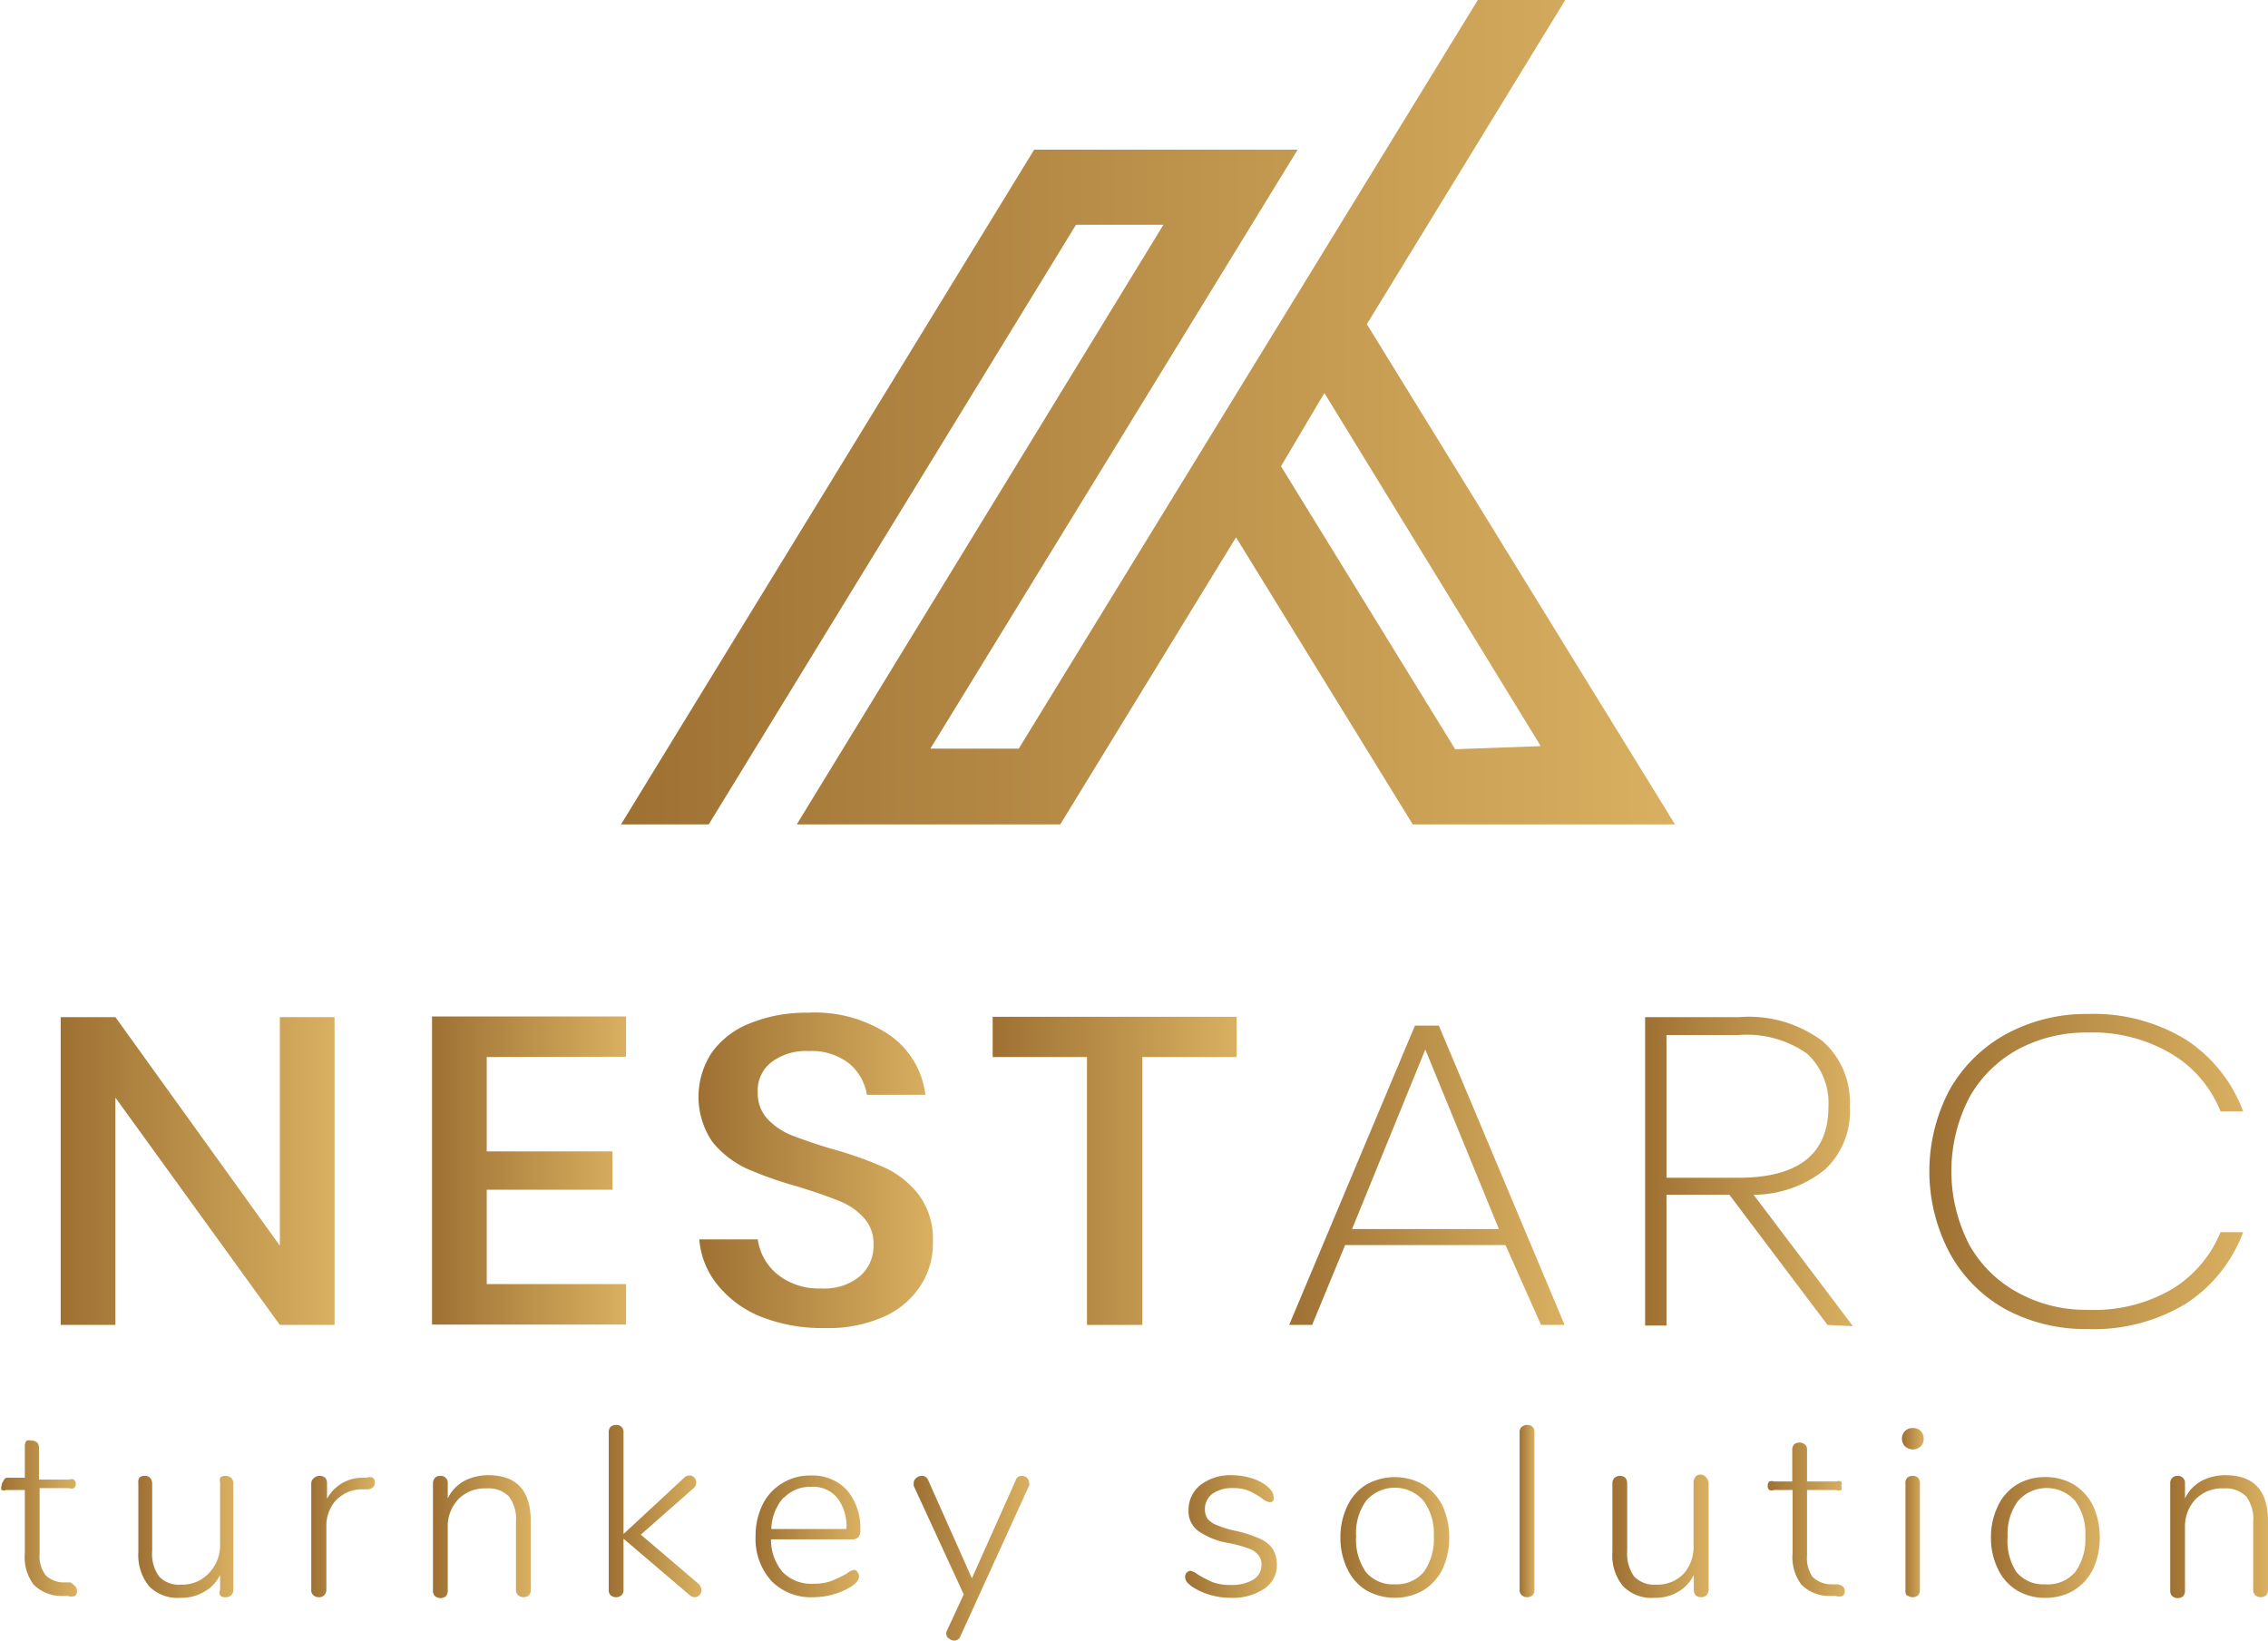
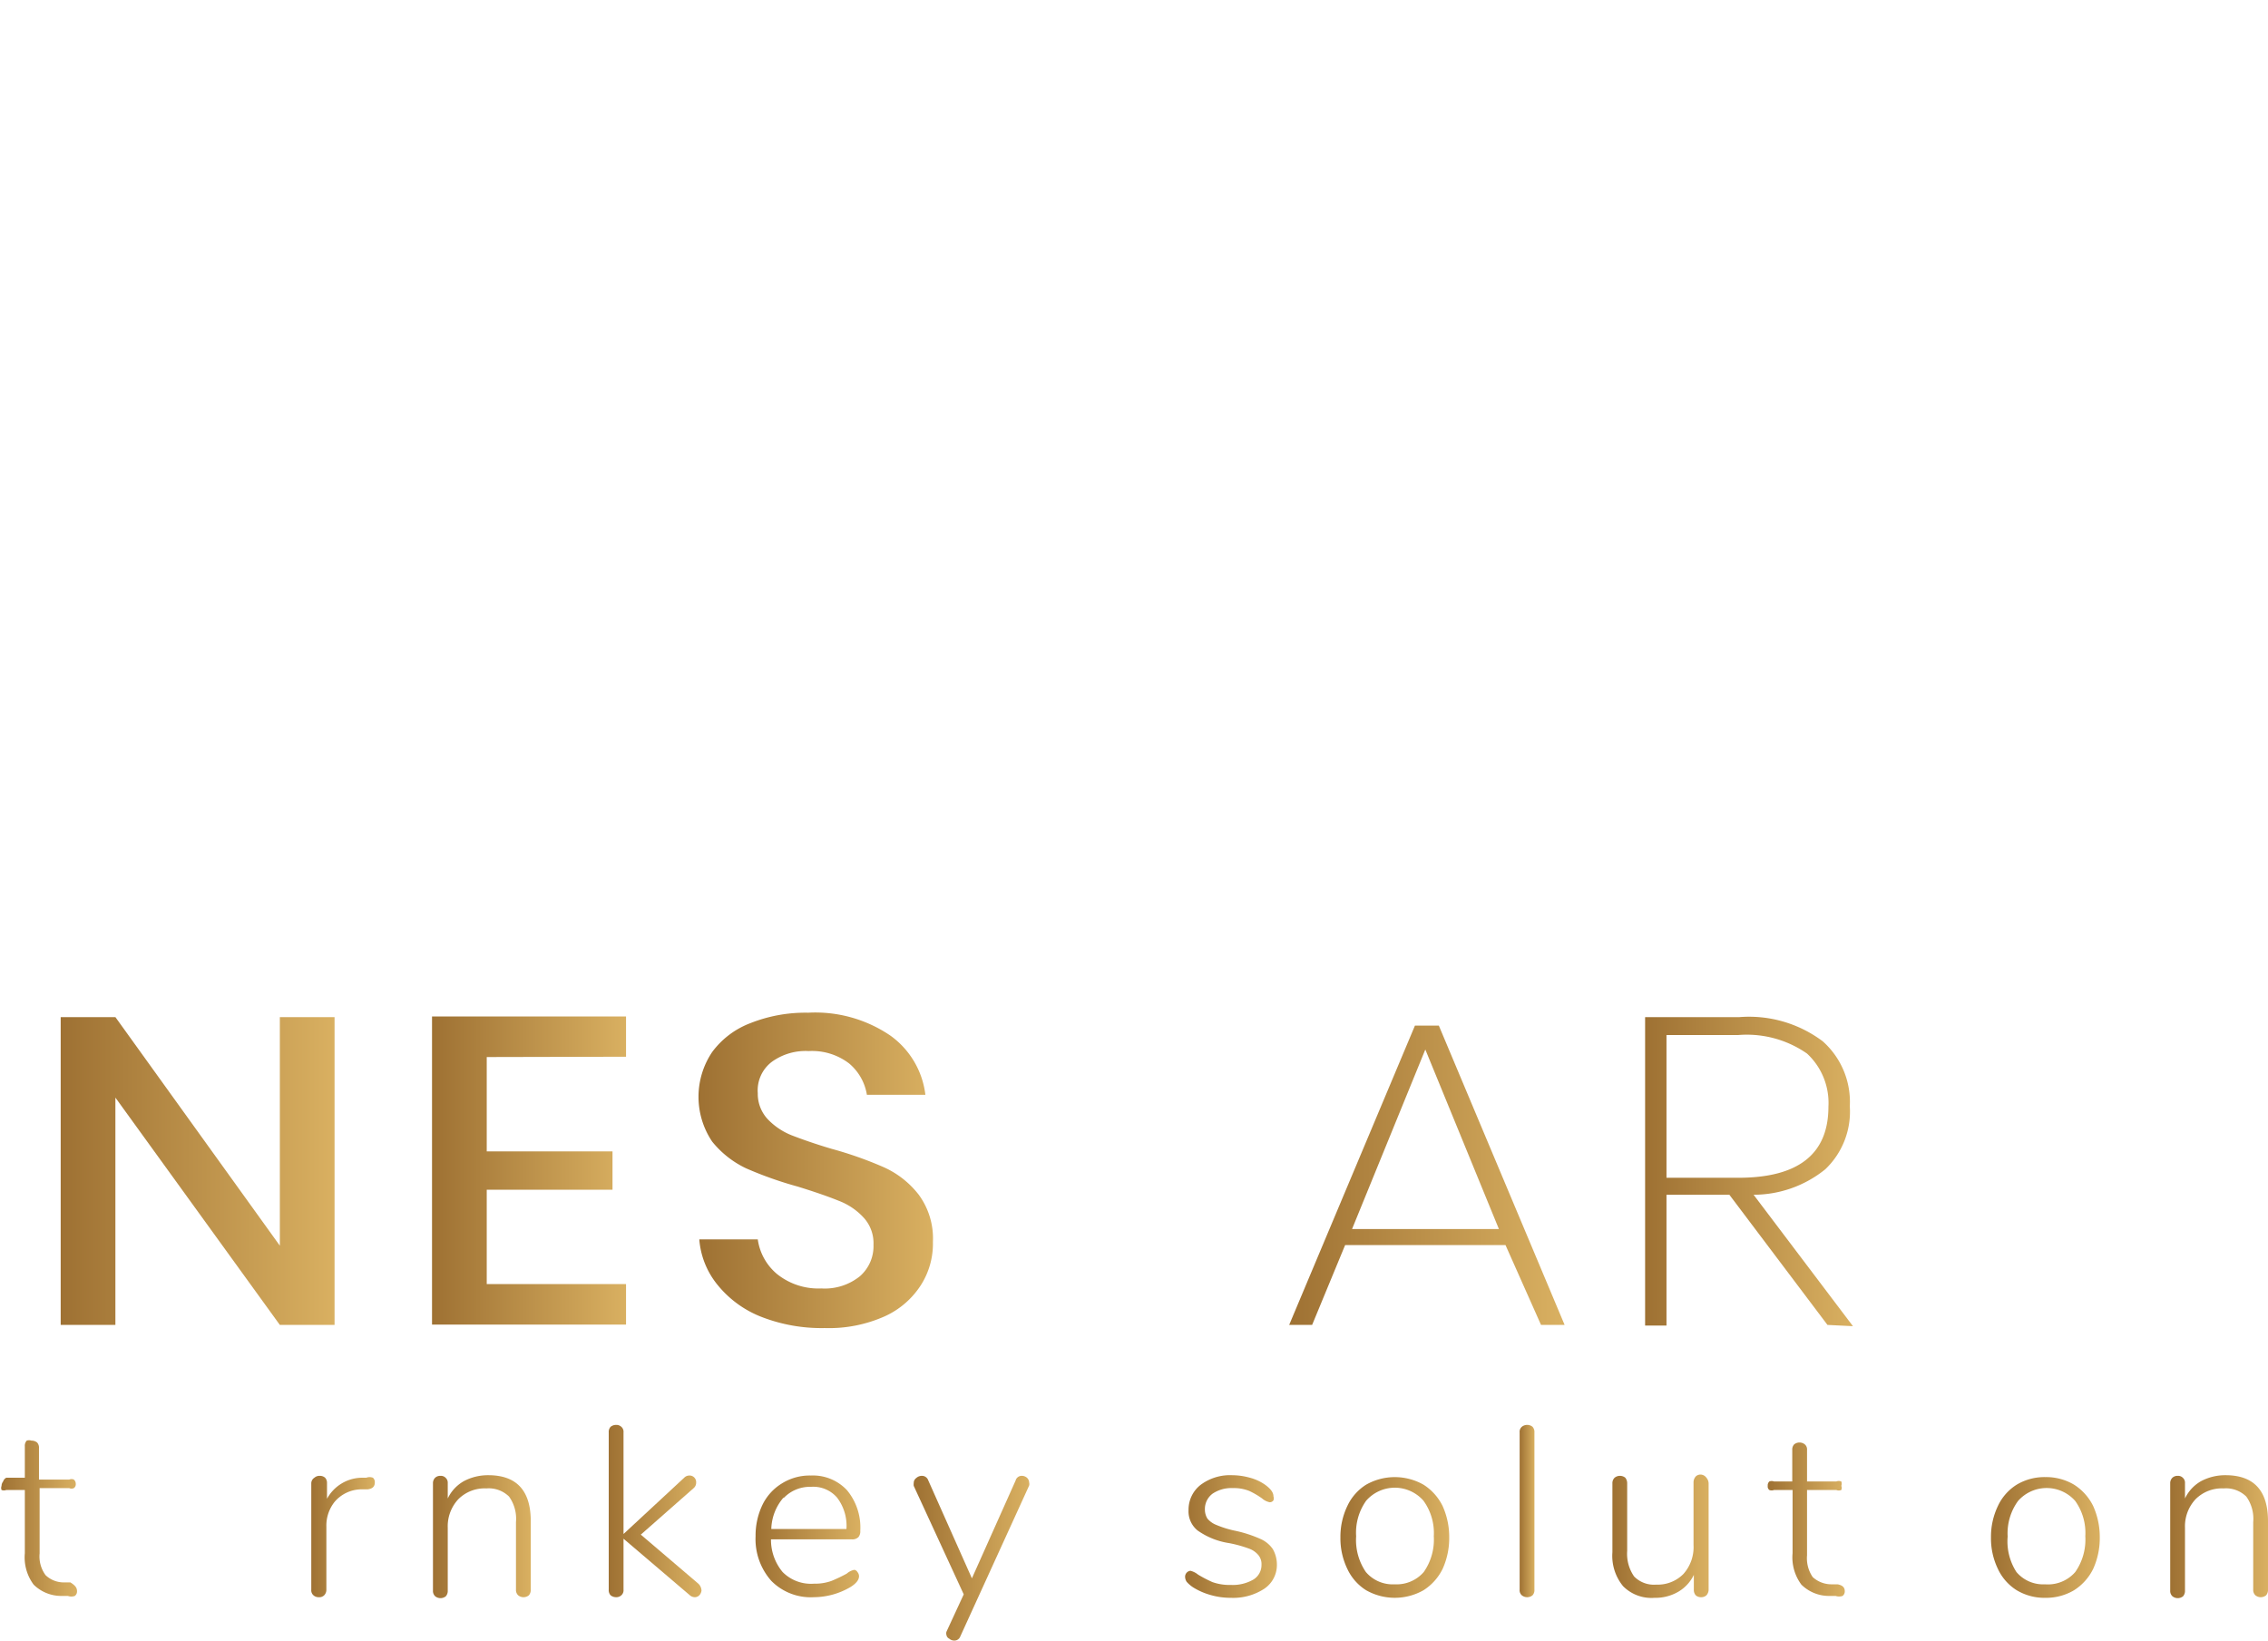
<svg xmlns="http://www.w3.org/2000/svg" xmlns:xlink="http://www.w3.org/1999/xlink" viewBox="0 0 72.13 52.18">
  <defs>
    <style>.cls-1{fill:url(#linear-gradient);}.cls-2{fill:url(#linear-gradient-2);}.cls-3{fill:url(#linear-gradient-3);}.cls-4{fill:url(#linear-gradient-4);}.cls-5{fill:url(#linear-gradient-5);}.cls-6{fill:url(#linear-gradient-6);}.cls-7{fill:url(#linear-gradient-7);}.cls-8{fill:url(#linear-gradient-8);}.cls-9{fill:url(#linear-gradient-9);}.cls-10{fill:url(#linear-gradient-10);}.cls-11{fill:url(#linear-gradient-11);}.cls-12{fill:url(#linear-gradient-12);}.cls-13{fill:url(#linear-gradient-13);}.cls-14{fill:url(#linear-gradient-14);}.cls-15{fill:url(#linear-gradient-15);}.cls-16{fill:url(#linear-gradient-16);}.cls-17{fill:url(#linear-gradient-17);}.cls-18{fill:url(#linear-gradient-18);}.cls-19{fill:url(#linear-gradient-19);}.cls-20{fill:url(#linear-gradient-20);}.cls-21{fill:url(#linear-gradient-21);}.cls-22{fill:url(#linear-gradient-22);}.cls-23{fill:url(#linear-gradient-23);}</style>
    <linearGradient id="linear-gradient" y1="48.31" x2="2.45" y2="48.31" gradientUnits="userSpaceOnUse">
      <stop offset="0" stop-color="#9e7133" />
      <stop offset="1" stop-color="#d9b061" />
    </linearGradient>
    <linearGradient id="linear-gradient-2" x1="4.36" y1="48.88" x2="7.42" y2="48.88" xlink:href="#linear-gradient" />
    <linearGradient id="linear-gradient-3" x1="9.9" y1="48.87" x2="11.92" y2="48.87" xlink:href="#linear-gradient" />
    <linearGradient id="linear-gradient-4" x1="13.77" y1="48.86" x2="16.88" y2="48.86" xlink:href="#linear-gradient" />
    <linearGradient id="linear-gradient-5" x1="19.36" y1="48.04" x2="22.31" y2="48.04" xlink:href="#linear-gradient" />
    <linearGradient id="linear-gradient-6" x1="24.03" y1="48.87" x2="27.36" y2="48.87" xlink:href="#linear-gradient" />
    <linearGradient id="linear-gradient-7" x1="29.06" y1="49.55" x2="32.73" y2="49.55" xlink:href="#linear-gradient" />
    <linearGradient id="linear-gradient-8" x1="37.69" y1="48.87" x2="40.6" y2="48.87" xlink:href="#linear-gradient" />
    <linearGradient id="linear-gradient-9" x1="42.63" y1="48.87" x2="46.09" y2="48.87" xlink:href="#linear-gradient" />
    <linearGradient id="linear-gradient-10" x1="48.33" y1="48.04" x2="48.8" y2="48.04" xlink:href="#linear-gradient" />
    <linearGradient id="linear-gradient-11" x1="51.28" y1="48.88" x2="54.34" y2="48.88" xlink:href="#linear-gradient" />
    <linearGradient id="linear-gradient-12" x1="56.22" y1="48.31" x2="58.67" y2="48.31" xlink:href="#linear-gradient" />
    <linearGradient id="linear-gradient-13" x1="60.49" y1="48.1" x2="61.18" y2="48.1" xlink:href="#linear-gradient" />
    <linearGradient id="linear-gradient-14" x1="63.32" y1="48.87" x2="66.78" y2="48.87" xlink:href="#linear-gradient" />
    <linearGradient id="linear-gradient-15" x1="69.02" y1="48.86" x2="72.13" y2="48.86" xlink:href="#linear-gradient" />
    <linearGradient id="linear-gradient-16" x1="1.93" y1="37.25" x2="10.64" y2="37.25" xlink:href="#linear-gradient" />
    <linearGradient id="linear-gradient-17" x1="13.74" y1="37.24" x2="19.91" y2="37.24" xlink:href="#linear-gradient" />
    <linearGradient id="linear-gradient-18" x1="22.24" y1="37.23" x2="29.67" y2="37.23" xlink:href="#linear-gradient" />
    <linearGradient id="linear-gradient-19" x1="31.58" y1="37.24" x2="39.33" y2="37.24" xlink:href="#linear-gradient" />
    <linearGradient id="linear-gradient-20" x1="40.97" y1="37.38" x2="49.67" y2="37.38" xlink:href="#linear-gradient" />
    <linearGradient id="linear-gradient-21" x1="52.31" y1="37.25" x2="58.92" y2="37.25" xlink:href="#linear-gradient" />
    <linearGradient id="linear-gradient-22" x1="61.34" y1="37.25" x2="71.34" y2="37.25" xlink:href="#linear-gradient" />
    <linearGradient id="linear-gradient-23" x1="19.75" y1="13.11" x2="53.27" y2="13.11" xlink:href="#linear-gradient" />
  </defs>
  <g id="Layer_2" data-name="Layer 2">
    <g id="Layer_1-2" data-name="Layer 1">
      <path class="cls-1" d="M2.45,50.61a.18.18,0,0,1-.07.15.33.33,0,0,1-.22,0H1.94a1.25,1.25,0,0,1-.87-.36,1.45,1.45,0,0,1-.28-1V47.39H.2a.2.2,0,0,1-.15,0,.17.17,0,0,1,0-.13.22.22,0,0,1,.05-.14A.2.2,0,0,1,.2,47H.79v-1a.24.24,0,0,1,.06-.18A.24.24,0,0,1,1,45.82a.28.28,0,0,1,.18.06.24.24,0,0,1,.06.18v1H2.2a.18.18,0,0,1,.15,0,.18.18,0,0,1,.06.14.15.15,0,0,1-.06.13.18.18,0,0,1-.15,0H1.26v2.08a1,1,0,0,0,.19.69.84.84,0,0,0,.58.23l.21,0C2.38,50.42,2.45,50.49,2.45,50.61Z" />
-       <path class="cls-2" d="M7.35,47a.24.24,0,0,1,.07.18v3.38a.23.23,0,0,1-.07.18.24.24,0,0,1-.17.06A.21.21,0,0,1,7,50.74.26.26,0,0,1,7,50.56v-.47a1.21,1.21,0,0,1-.51.54,1.44,1.44,0,0,1-.75.19,1.27,1.27,0,0,1-1-.37,1.57,1.57,0,0,1-.34-1.08V47.18A.29.29,0,0,1,4.43,47a.24.24,0,0,1,.17-.06.22.22,0,0,1,.17.06.29.29,0,0,1,.07.18v2.15a1.21,1.21,0,0,0,.22.81.85.85,0,0,0,.69.26,1.15,1.15,0,0,0,.87-.34A1.28,1.28,0,0,0,7,49.14v-2A.28.28,0,0,1,7,47a.27.27,0,0,1,.34,0Z" />
      <path class="cls-3" d="M11.86,47a.18.18,0,0,1,.06.15c0,.13-.07.2-.23.22l-.23,0a1.13,1.13,0,0,0-.82.4,1.21,1.21,0,0,0-.26.79v2a.25.25,0,0,1-.07.18.22.22,0,0,1-.17.06.24.24,0,0,1-.17-.06.21.21,0,0,1-.07-.18V47.18A.21.21,0,0,1,10,47a.24.24,0,0,1,.17-.06.25.25,0,0,1,.17.06.24.24,0,0,1,.06.17v.5A1.28,1.28,0,0,1,11.54,47h.11A.3.3,0,0,1,11.86,47Z" />
      <path class="cls-4" d="M16.88,48.38v2.18a.26.26,0,0,1-.06.18.27.27,0,0,1-.34,0,.23.23,0,0,1-.07-.18V48.41a1.21,1.21,0,0,0-.22-.81.92.92,0,0,0-.72-.26,1.18,1.18,0,0,0-.89.34,1.26,1.26,0,0,0-.34.91v2a.26.26,0,0,1-.06.18.27.27,0,0,1-.34,0,.23.23,0,0,1-.07-.18V47.18a.24.24,0,0,1,.07-.18.24.24,0,0,1,.17-.06.21.21,0,0,1,.16.06.21.21,0,0,1,.07.17v.49a1.24,1.24,0,0,1,.51-.55,1.64,1.64,0,0,1,.78-.19C16.43,46.92,16.88,47.41,16.88,48.38Z" />
      <path class="cls-5" d="M22.31,50.59a.26.26,0,0,1-.07.15.2.2,0,0,1-.14.06.25.25,0,0,1-.17-.07l-2.1-1.79v1.62a.21.21,0,0,1-.07.18.23.23,0,0,1-.16.06.28.28,0,0,1-.18-.06.24.24,0,0,1-.06-.18v-5a.24.24,0,0,1,.06-.18.28.28,0,0,1,.18-.06.23.23,0,0,1,.16.06.21.21,0,0,1,.07.18v3.23L21.76,47a.23.23,0,0,1,.16-.07.21.21,0,0,1,.22.22.23.23,0,0,1-.09.19l-1.67,1.47,1.83,1.56A.32.32,0,0,1,22.31,50.59Z" />
      <path class="cls-6" d="M27.27,50a.21.21,0,0,1,.05.13c0,.12-.09.23-.26.34a2.32,2.32,0,0,1-1.18.33,1.76,1.76,0,0,1-1.35-.52,2,2,0,0,1-.5-1.42,2.26,2.26,0,0,1,.22-1,1.63,1.63,0,0,1,.62-.68,1.67,1.67,0,0,1,.92-.25,1.48,1.48,0,0,1,1.15.47,1.86,1.86,0,0,1,.42,1.29.28.28,0,0,1-.06.2.27.27,0,0,1-.21.07H24.52A1.6,1.6,0,0,0,24.89,50a1.27,1.27,0,0,0,1,.37,1.53,1.53,0,0,0,.56-.09,5.12,5.12,0,0,0,.48-.23.51.51,0,0,1,.24-.12A.14.14,0,0,1,27.27,50Zm-2.35-2.37a1.59,1.59,0,0,0-.39,1h2.39a1.48,1.48,0,0,0-.3-1,1,1,0,0,0-.83-.34A1.15,1.15,0,0,0,24.92,47.65Z" />
      <path class="cls-7" d="M32.5,46.94a.25.25,0,0,1,.16.06.21.21,0,0,1,.07.15.19.19,0,0,1,0,.1l-2.19,4.8a.2.2,0,0,1-.2.13.24.24,0,0,1-.15-.06A.16.16,0,0,1,30.1,52a.18.18,0,0,1,0-.1l.55-1.19-1.59-3.45a.29.29,0,0,1,0-.09.19.19,0,0,1,.08-.16.26.26,0,0,1,.18-.07.21.21,0,0,1,.2.14l1.39,3.12,1.39-3.11A.2.2,0,0,1,32.5,46.94Z" />
      <path class="cls-8" d="M38.5,50.73a2.13,2.13,0,0,1-.55-.24,1,1,0,0,1-.21-.18.3.3,0,0,1-.05-.16.19.19,0,0,1,.17-.19.62.62,0,0,1,.24.12,4,4,0,0,0,.46.24,1.63,1.63,0,0,0,.59.09,1.31,1.31,0,0,0,.71-.17.54.54,0,0,0,.26-.47.45.45,0,0,0-.1-.31.7.7,0,0,0-.31-.21,3.93,3.93,0,0,0-.62-.17,2.35,2.35,0,0,1-1-.4.78.78,0,0,1-.29-.65,1,1,0,0,1,.38-.8,1.56,1.56,0,0,1,1-.31,2.12,2.12,0,0,1,.57.08,1.52,1.52,0,0,1,.48.22c.18.13.27.25.27.37a.21.21,0,0,1,0,.13.14.14,0,0,1-.12.06.51.51,0,0,1-.24-.12,2.55,2.55,0,0,0-.41-.24,1.31,1.31,0,0,0-.52-.09,1.07,1.07,0,0,0-.65.18.61.61,0,0,0-.24.5.55.55,0,0,0,.08.29.7.7,0,0,0,.28.2,3.24,3.24,0,0,0,.57.18,4,4,0,0,1,.82.26.93.93,0,0,1,.41.33,1,1,0,0,1,.13.5.91.91,0,0,1-.4.76,1.8,1.8,0,0,1-1.06.29A2.3,2.3,0,0,1,38.5,50.73Z" />
      <path class="cls-9" d="M43.45,50.58a1.59,1.59,0,0,1-.6-.68,2.23,2.23,0,0,1-.22-1,2.26,2.26,0,0,1,.22-1,1.59,1.59,0,0,1,.6-.68,1.85,1.85,0,0,1,1.82,0,1.68,1.68,0,0,1,.61.68,2.4,2.4,0,0,1,.21,1,2.37,2.37,0,0,1-.21,1,1.68,1.68,0,0,1-.61.68,1.85,1.85,0,0,1-1.82,0ZM45.28,50a1.8,1.8,0,0,0,.32-1.14,1.75,1.75,0,0,0-.33-1.13,1.21,1.21,0,0,0-1.82,0,1.75,1.75,0,0,0-.32,1.13A1.8,1.8,0,0,0,43.44,50a1.12,1.12,0,0,0,.92.39A1.14,1.14,0,0,0,45.28,50Z" />
      <path class="cls-10" d="M48.4,50.74a.21.21,0,0,1-.07-.18v-5a.21.21,0,0,1,.07-.18.27.27,0,0,1,.34,0,.24.24,0,0,1,.06.18v5a.24.24,0,0,1-.06.18.27.27,0,0,1-.34,0Z" />
      <path class="cls-11" d="M54.27,47a.29.29,0,0,1,.07.18v3.38a.27.27,0,0,1-.07.18.24.24,0,0,1-.17.06.25.25,0,0,1-.17-.06.26.26,0,0,1-.06-.18v-.47a1.25,1.25,0,0,1-.5.54,1.44,1.44,0,0,1-.75.19,1.27,1.27,0,0,1-1-.37,1.52,1.52,0,0,1-.34-1.08V47.18a.24.24,0,0,1,.07-.18.27.27,0,0,1,.34,0,.28.28,0,0,1,.06.18v2.15a1.26,1.26,0,0,0,.22.81.88.88,0,0,0,.7.26,1.15,1.15,0,0,0,.87-.34,1.28,1.28,0,0,0,.32-.92v-2a.29.29,0,0,1,.07-.18.22.22,0,0,1,.17-.06A.24.24,0,0,1,54.27,47Z" />
      <path class="cls-12" d="M58.67,50.61a.18.18,0,0,1-.07.15.35.35,0,0,1-.22,0h-.22a1.25,1.25,0,0,1-.87-.36,1.45,1.45,0,0,1-.28-1V47.39h-.59a.2.2,0,0,1-.15,0,.14.14,0,0,1-.05-.13.17.17,0,0,1,.05-.14.2.2,0,0,1,.15,0H57v-1a.24.24,0,0,1,.06-.18.27.27,0,0,1,.34,0,.21.21,0,0,1,.07.18v1h.93a.21.21,0,0,1,.16,0,.22.22,0,0,1,0,.14.17.17,0,0,1,0,.13.21.21,0,0,1-.16,0h-.93v2.08a1.06,1.06,0,0,0,.18.69.88.88,0,0,0,.58.23l.21,0C58.6,50.42,58.67,50.49,58.67,50.61Z" />
-       <path class="cls-13" d="M60.58,46a.36.36,0,0,1,0-.48.34.34,0,0,1,.26-.1.33.33,0,0,1,.25.1.36.36,0,0,1,0,.48.37.37,0,0,1-.25.1A.38.38,0,0,1,60.58,46Zm.08,4.77a.24.24,0,0,1-.06-.18V47.18a.24.24,0,0,1,.06-.18.26.26,0,0,1,.18-.06A.25.25,0,0,1,61,47a.24.24,0,0,1,.06.18v3.38a.24.24,0,0,1-.06.18.25.25,0,0,1-.17.06A.26.26,0,0,1,60.66,50.74Z" />
      <path class="cls-14" d="M64.14,50.58a1.59,1.59,0,0,1-.6-.68,2.23,2.23,0,0,1-.22-1,2.26,2.26,0,0,1,.22-1,1.59,1.59,0,0,1,.6-.68,1.72,1.72,0,0,1,.91-.24,1.74,1.74,0,0,1,.91.24,1.68,1.68,0,0,1,.61.68,2.4,2.4,0,0,1,.21,1,2.37,2.37,0,0,1-.21,1,1.68,1.68,0,0,1-.61.68,1.74,1.74,0,0,1-.91.24A1.72,1.72,0,0,1,64.14,50.58ZM66,50a1.8,1.8,0,0,0,.32-1.14A1.75,1.75,0,0,0,66,47.74a1.21,1.21,0,0,0-1.82,0,1.75,1.75,0,0,0-.33,1.13A1.8,1.8,0,0,0,64.13,50a1.11,1.11,0,0,0,.91.39A1.15,1.15,0,0,0,66,50Z" />
      <path class="cls-15" d="M72.13,48.38v2.18a.26.26,0,0,1-.06.18.27.27,0,0,1-.34,0,.23.23,0,0,1-.07-.18V48.41a1.21,1.21,0,0,0-.22-.81.92.92,0,0,0-.72-.26,1.18,1.18,0,0,0-.89.34,1.26,1.26,0,0,0-.34.91v2a.26.26,0,0,1-.06.18.27.27,0,0,1-.34,0,.23.23,0,0,1-.07-.18V47.18a.24.24,0,0,1,.07-.18.24.24,0,0,1,.17-.06.21.21,0,0,1,.16.06.21.21,0,0,1,.07.17v.49a1.24,1.24,0,0,1,.51-.55,1.64,1.64,0,0,1,.78-.19C71.68,46.92,72.13,47.41,72.13,48.38Z" />
      <path class="cls-16" d="M10.64,42.14H8.9L3.67,34.91v7.23H1.93V32.35H3.67L8.9,39.62V32.35h1.74Z" />
      <path class="cls-17" d="M15.48,33.62v3h4v1.22h-4v3h4.43v1.29H13.74v-9.8h6.17v1.28Z" />
      <path class="cls-18" d="M29.29,40.87a2.68,2.68,0,0,1-1.16,1,4.35,4.35,0,0,1-1.9.37,5.28,5.28,0,0,1-2-.35,3.37,3.37,0,0,1-1.39-1,2.6,2.6,0,0,1-.6-1.47h1.86a1.75,1.75,0,0,0,.61,1.1,2.1,2.1,0,0,0,1.41.46,1.78,1.78,0,0,0,1.23-.39,1.27,1.27,0,0,0,.43-1,1.2,1.2,0,0,0-.32-.87,2.08,2.08,0,0,0-.79-.53c-.32-.13-.75-.28-1.3-.45a12,12,0,0,1-1.64-.58,3.07,3.07,0,0,1-1.08-.85,2.55,2.55,0,0,1,0-2.85,2.7,2.7,0,0,1,1.22-.92,4.74,4.74,0,0,1,1.83-.33,4.24,4.24,0,0,1,2.62.73,2.71,2.71,0,0,1,1.11,1.88H27.57a1.64,1.64,0,0,0-.57-1,1.94,1.94,0,0,0-1.28-.39,1.83,1.83,0,0,0-1.17.34,1.14,1.14,0,0,0-.45,1,1.18,1.18,0,0,0,.31.82,2.14,2.14,0,0,0,.77.52c.31.12.73.27,1.27.43a12,12,0,0,1,1.67.59,2.92,2.92,0,0,1,1.1.87,2.35,2.35,0,0,1,.45,1.5A2.45,2.45,0,0,1,29.29,40.87Z" />
-       <path class="cls-19" d="M39.33,32.34v1.28h-3v8.52H34.57V33.62h-3V32.34Z" />
      <path class="cls-20" d="M47.88,39.6h-5.1l-1.05,2.54H41l4-9.52h.76l4,9.52h-.75Zm-.21-.51-2.34-5.71L43,39.09Z" />
      <path class="cls-21" d="M58.12,42.14,55,38H53v4.16h-.68V32.35h3a3.9,3.9,0,0,1,2.65.77,2.58,2.58,0,0,1,.86,2.07,2.53,2.53,0,0,1-.78,2,3.63,3.63,0,0,1-2.28.81l3.16,4.18ZM53,37.46h2.28c1.91,0,2.87-.75,2.87-2.26a2.14,2.14,0,0,0-.68-1.69,3.35,3.35,0,0,0-2.19-.59H53Z" />
-       <path class="cls-22" d="M69.54,33.08a4.66,4.66,0,0,1,1.8,2.27h-.72a3.73,3.73,0,0,0-1.54-1.82,4.91,4.91,0,0,0-2.69-.69,4.59,4.59,0,0,0-2.2.53,3.92,3.92,0,0,0-1.56,1.54,5.09,5.09,0,0,0,0,4.68,3.89,3.89,0,0,0,1.56,1.53,4.48,4.48,0,0,0,2.2.54A4.91,4.91,0,0,0,69.08,41a3.8,3.8,0,0,0,1.54-1.81h.72a4.64,4.64,0,0,1-1.8,2.26,5.61,5.61,0,0,1-3.15.82,5.33,5.33,0,0,1-2.61-.63A4.51,4.51,0,0,1,62,39.84a5.54,5.54,0,0,1,0-5.17,4.6,4.6,0,0,1,1.8-1.78,5.34,5.34,0,0,1,2.61-.64A5.61,5.61,0,0,1,69.54,33.08Z" />
-       <path class="cls-23" d="M53.27,26.22l-9.8-15.91L49.78,0H47L32.4,23.81l-2.81,0L41.27,4.76H32.89L19.75,26.22h2.79L34.22,7.15H37L25.34,26.22h8.38l5.59-9.13,5.62,9.13ZM42.12,12.5,49,23.73l-2.72.1-5.54-9Z" />
    </g>
  </g>
</svg>